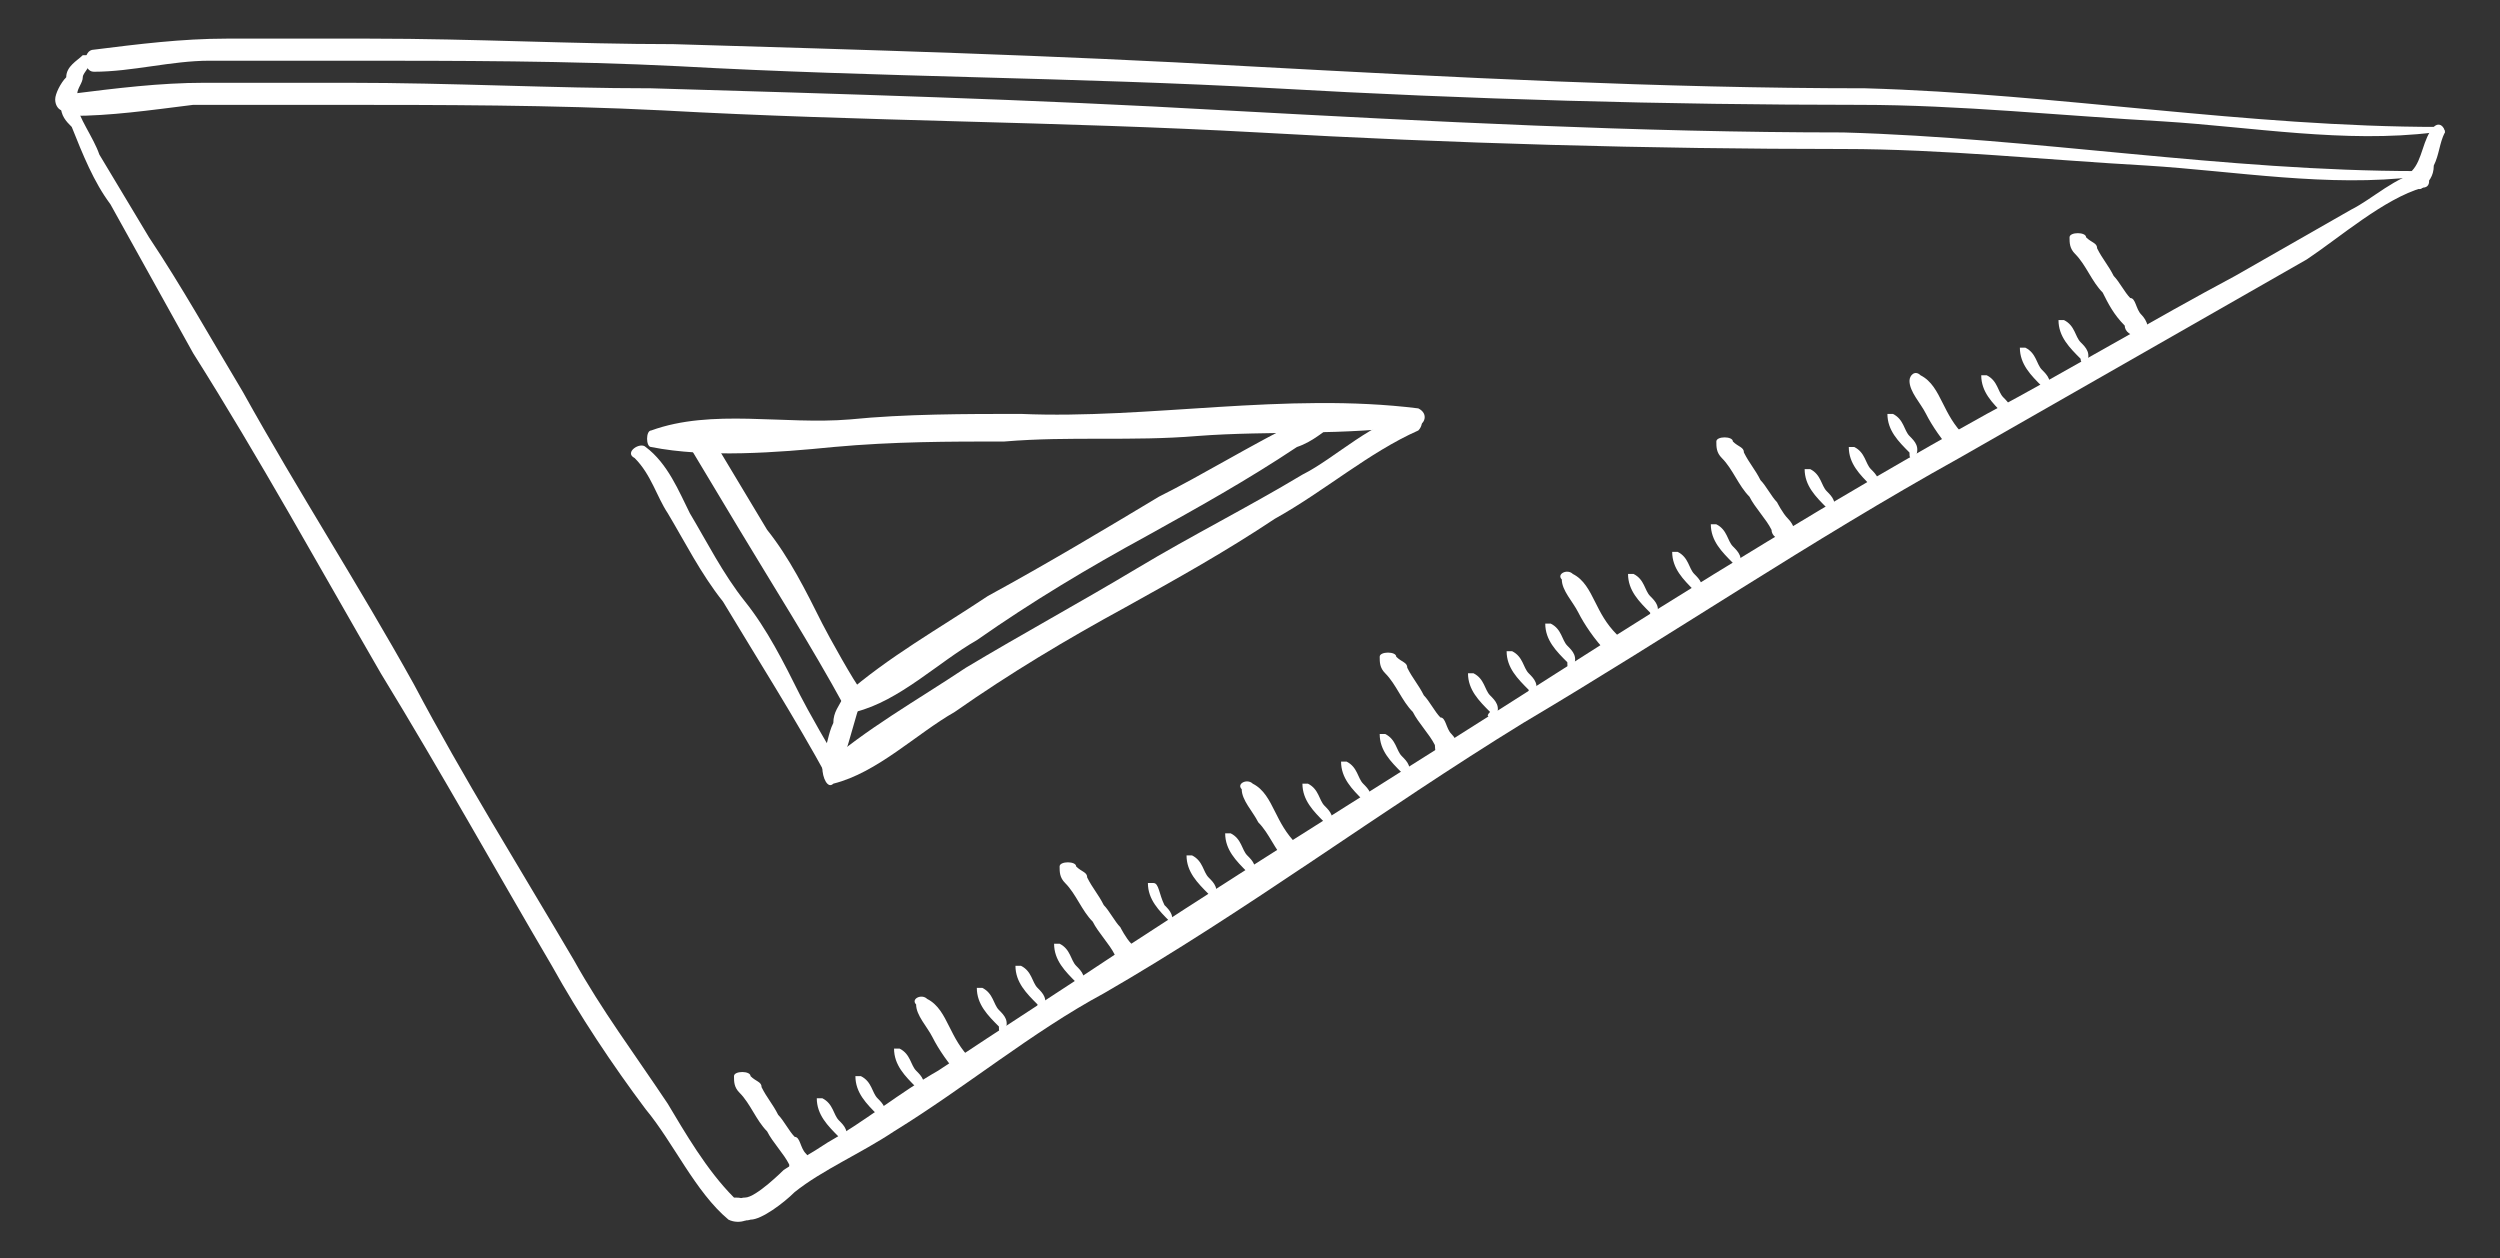
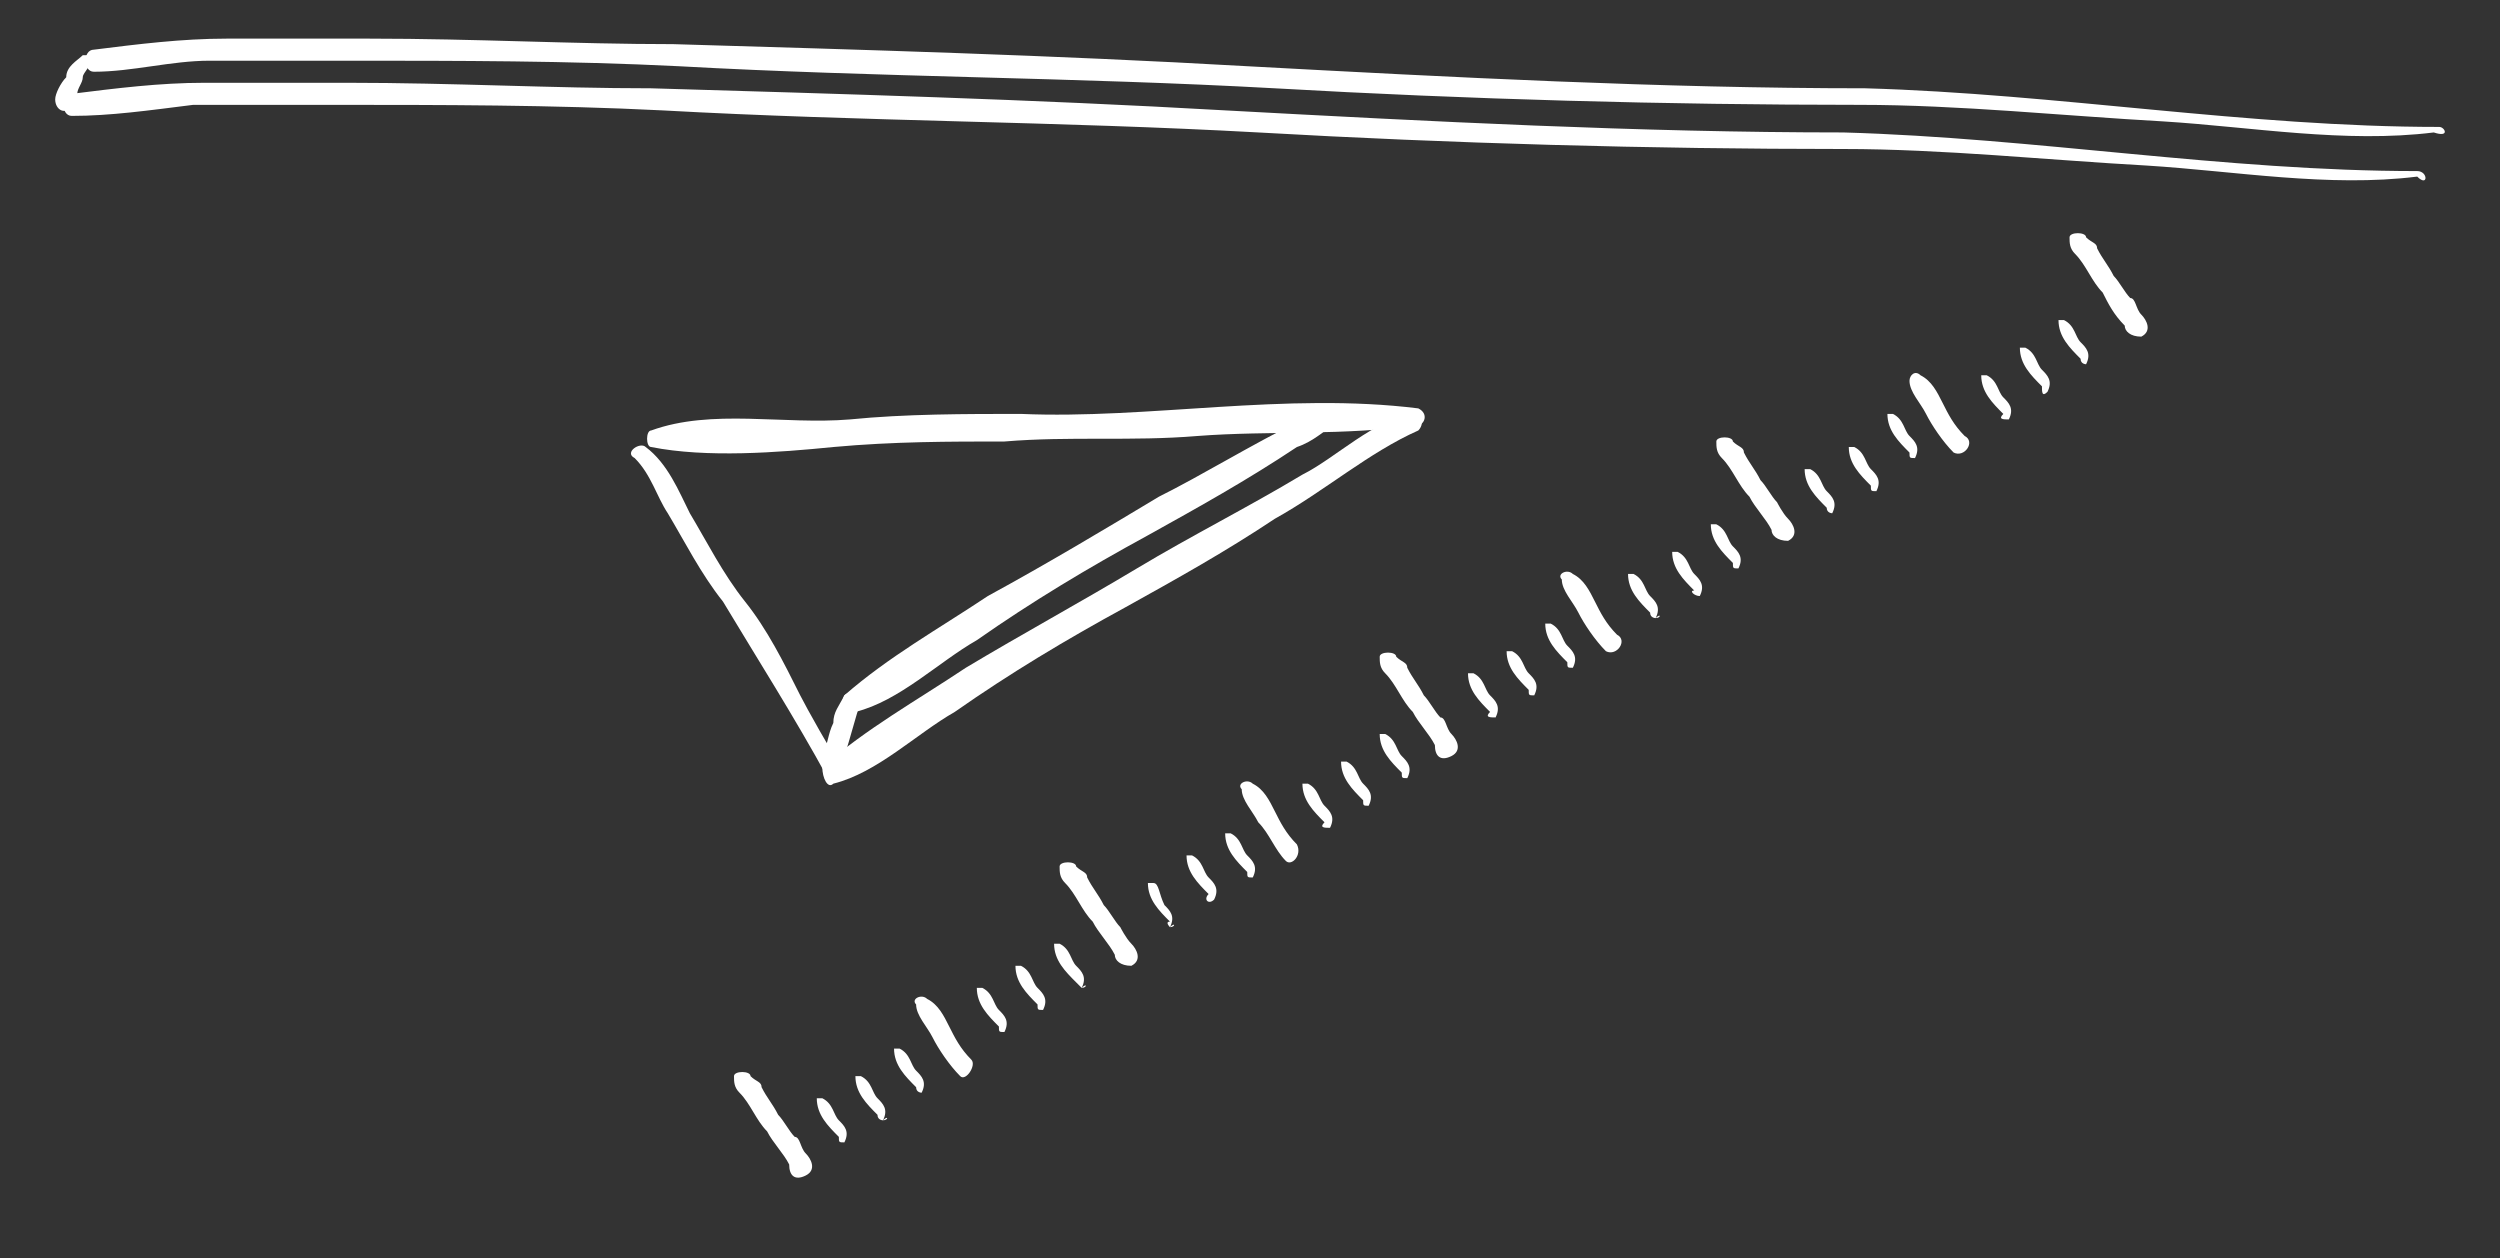
<svg xmlns="http://www.w3.org/2000/svg" id="Calque_1" viewBox="0 0 45.3 22.8">
  <rect x="0" y="0" width="45.3" height="22.8" fill="#333333" stroke="none" />
  <style>.st0{fill:#fff}</style>
  <path class="st0" d="M343.5 56.8c-.8.3-1.4.9-2.1 1.4-.1.1-.3.5-.3.7-.2.5-.3 1.1-.4 1.7 0 .1.2.2.2.1.2-.6.3-1.7.8-2.2.6-.6 1.4-.9 2-1.4-.1-.2-.1-.4-.2-.3" />
  <path class="st0" d="M344.8 59c-.3.6-.5 1.2-.7 1.8-.2.7-.6 1-1.2 1.4-.1.1-.9.6-1 .5-.2-.2-.3-.5-.4-.8-.2-.5-.3-1.1-.7-1.5-.1-.1-.2 0-.2.1.3.7.5 1.4.9 2.1.3.6.6.4 1.1.1.5-.3 1.3-.7 1.6-1.2.2-.3.3-.8.4-1.2.2-.4.4-.9.4-1.3 0-.1-.2-.1-.2 0" />
  <path class="st0" d="M343.3 56.9c-.1.1-.1.2.1.2s.3 0 .4.2c.2.3.4.6.5 1 .1.2.4.6.4.8 0 .2-.2.5-.2.8 0 .1.1.1.1 0 .1-.3.4-.6.5-.9 0-.2-.3-.7-.4-.9-.3-.5-.8-1.7-1.4-1.2m-.9 1.9c-.3.2-.7.8-.7 1.3-.1.3.1.9.4 1 .8.1 1.2-.9 1.3-1.6.2-.7-.4-1.1-1-.7m.8.5c0 .5-.3 1-.6 1.4-.4.1-.6.1-.7-.2v-.1c0-.2.1-.4.1-.5.1-.2.2-.4.4-.6.3-.4.8-.5.8 0m26.6 11.4c-1.1-.4-2.2-.6-3.3-1-1.1-.4-2.3-.7-3.5-1-1.2-.3-2.4-.8-3.7-1.1-1.3-.3-2.6-.7-3.9-1.1-2.4-.8-4.9-1.4-7.4-2-1.2-.3-2.4-.6-3.6-1-.9-.2-1.8-.7-2.7-.8-.2 0-.2.3 0 .3.9.1 1.8.5 2.6.8 1.2.4 2.4.7 3.5 1 2.5.6 4.9 1.3 7.4 2 2.4.7 4.9 1.4 7.3 2.1 1.2.3 2.3.7 3.5 1 1.2.3 2.4.8 3.6 1 .3.1.3-.1.2-.2" />
  <path class="st0" d="M371.5 64.7c-1.1-.4-2.2-.6-3.3-1-1.1-.4-2.3-.7-3.5-1-1.2-.3-2.4-.8-3.7-1.1-1.3-.3-2.6-.7-3.9-1.1-2.4-.8-4.9-1.4-7.4-2-1.2-.3-2.4-.6-3.6-1-.9-.2-1.8-.7-2.7-.8-.2 0-.2.3 0 .3.9.1 1.8.5 2.6.8 1.2.4 2.4.7 3.5 1 2.5.6 4.9 1.3 7.4 2 2.4.7 4.9 1.4 7.3 2.1 1.2.3 2.3.7 3.5 1 1.2.3 2.4.8 3.6 1 .3.1.4-.1.2-.2m.5 4.6c-1.1-.4-2.2-.6-3.3-1-1.1-.4-2.3-.7-3.5-1-1.2-.3-2.4-.8-3.7-1.1-1.3-.3-2.6-.7-3.9-1.1-2.4-.8-4.9-1.4-7.4-2-1.2-.3-2.4-.6-3.5-1-.9-.2-1.7-.6-2.7-.8-.2 0-.2.2 0 .3 1 .3 1.8.5 2.6.8 1.2.4 2.4.7 3.5 1 2.5.6 4.9 1.3 7.4 2 2.4.7 4.9 1.4 7.3 2.1 1.2.3 2.3.7 3.5 1 1.2.3 2.4.8 3.6 1 .2.1.3-.1.1-.2m.9-2.4c-1.1-.4-2.2-.6-3.3-1-1.1-.4-2.3-.7-3.5-1-1.2-.3-2.4-.8-3.7-1.1-1.3-.3-2.6-.7-3.9-1.1-2.4-.8-4.9-1.4-7.4-2-1.2-.3-2.4-.6-3.5-1-.9-.2-1.7-.5-2.7-.8-.2 0-.2.2 0 .3 1 .3 1.8.5 2.6.8 1.2.4 2.4.7 3.5 1 2.5.6 4.9 1.3 7.4 2 2.4.7 4.9 1.4 7.3 2.1 1.2.3 2.3.7 3.5 1 1.2.3 2.4.8 3.6 1 .2 0 .2-.2.1-.2" />
  <path class="st0" d="M372.7 66.9c-.2.7-.5 1.4-.7 2.1-.3.9-1.5 1.4-2.3 1.7-.1.1-.1.3.1.2.9-.3 1.7-.7 2.4-1.4.2-.2.3-.7.4-1 .2-.5.4-1.1.6-1.6-.1-.1-.4-.2-.5 0" />
  <path class="st0" d="M371.5 64.7c-.1 0-.1.1-.1.1.2.4.5.7.8 1 .3.4.6.7.6 1.2 0 .1.1.1.2.1.3-.4 0-.8-.3-1.1-.2-.2-.4-.5-.6-.7-.2-.2-.3-.5-.6-.6m6.2 4.5c-1.3.1-2.6.5-3.8.8-.7.1-1.5.3-2.2.4-.6.1-1.4.2-1.9.4-.1.1 0 .2.1.2 1.3-.2 2.5-.4 3.8-.7.5-.1 3.7-.8 3.7-.8s.5 0 .5-.2c-.1-.1-.1-.1-.2-.1" />
  <path class="st0" d="M377.5 68.7l-2.1-1.5c-1.2-.9-2.5-1.9-3.9-2.5-.1-.1-.2.1-.1.2 1 .7 2 1.4 3.1 2.1.8.5 1.5 1.1 2.2 1.6.3.2.8.4 1 .7.1.2.3 0 .3-.1-.1-.3-.3-.3-.5-.5" />
  <path class="st0" d="M375.3 67.1c-.1 0-.1.1-.1.1.1.5.2.8.1 1.3 0 .2-.2.5-.3.7-.1.2-.4.7-.6.7 0 0-.1 0-.1.1s0 .1.1.1c.6-.1 1-.9 1.2-1.5.1-.4.2-1.3-.3-1.5M43.8 3.1c-3.5 0-6.9-.6-10.4-.7-3.7 0-7.5-.2-11.2-.4-3.5-.2-7-.3-10.4-.4-1.8 0-3.6-.1-5.5-.1H3.7c-.8 0-1.6.1-2.4.2-.2 0-.2.4 0 .4.7 0 1.4-.1 2.2-.2H6c2 0 4 0 6 .1 3.6.2 7.2.2 10.8.4 3.5.2 7.1.3 10.6.3 1.8 0 3.7.2 5.5.3 1.6.1 3.3.4 4.9.2.2.2.2-.1 0-.1m.4-.8c-3.5 0-6.9-.6-10.4-.7-3.7 0-7.5-.2-11.2-.4-3.5-.2-7-.3-10.4-.4C10.4.8 8.6.7 6.7.7H4.1c-.8 0-1.6.1-2.4.2-.2 0-.2.4 0 .4.7 0 1.4-.2 2.1-.2h2.5c2 0 4 0 6 .1 3.6.2 7.2.2 10.8.4 3.5.2 7.1.3 10.6.3 1.8 0 3.7.2 5.5.3 1.6.1 3.3.4 4.9.2.3.1.2-.1.1-.1" />
-   <path class="st0" d="M14.4 21.6c.5-.4 1.2-.7 1.8-1.1 1.3-.8 2.5-1.8 3.8-2.5 2.6-1.5 5-3.3 7.6-4.9 2.7-1.6 5.2-3.3 7.9-4.8l4.2-2.4 2.1-1.2c.6-.4 1.4-1.1 2.1-1.3.2 0 .1-.3 0-.3-.5.1-.9.5-1.3.7L40.5 5c-1.5.8-3 1.7-4.5 2.5-2.7 1.5-5.3 3.1-7.8 4.7s-5.1 3.2-7.7 4.9c-1.2.8-2.3 1.5-3.5 2.3-.7.4-1.3.9-2 1.3-.3.2-.5.3-.8.5 0 0-.5.5-.7.5-.3 0-.2.5.1.4.2 0 .6-.3.8-.5" />
-   <path class="st0" d="M13.6 21.9l-.1-.1c0-.1-.1-.1-.2-.1-.5-.5-.9-1.2-1.2-1.7-.6-.9-1.2-1.7-1.7-2.6-1-1.7-2-3.3-2.9-5-1-1.8-2.1-3.5-3.1-5.3-.6-1-1.1-1.9-1.7-2.8l-.9-1.5c-.1-.3-.4-.7-.4-.9 0-.2-.3-.2-.3 0s.1.3.2.4c.2.5.4 1 .7 1.4l1.5 2.7c1.2 1.9 2.3 3.9 3.4 5.8C8 14 9 15.8 10 17.5c.5.9 1.1 1.8 1.7 2.6.5.6.9 1.5 1.5 2 .2.1.5 0 .4-.2M43.9 3.4c.1-.1.2-.2.2-.4.1-.2.1-.4.2-.6 0-.1-.1-.2-.2-.1-.2.2-.2.6-.4.8-.1.2.1.4.2.3" />
  <path class="st0" d="M1.3 1.9s.1 0 0 0c0-.1.1-.2.1-.2 0-.1.1-.2.1-.3 0-.1.2-.2.1-.4h-.1c-.1.1-.3.2-.3.4-.1.1-.2.3-.2.4 0 .2.2.3.3.1m24.4 5.8c.1 0 .2-.2 0-.3-2.4-.3-4.9.2-7.2.1-1 0-2.1 0-3.1.1-1.2.1-2.5-.2-3.6.2-.1 0-.1.3 0 .3 1 .2 2.3.1 3.3 0 1.1-.1 2.1-.1 3.1-.1 1.2-.1 2.3 0 3.5-.1 1.3-.1 2.7 0 4-.2" />
  <path class="st0" d="M15.1 14.2c.8-.2 1.5-.9 2.2-1.3 1-.7 2-1.3 3.1-1.9.9-.5 1.8-1 2.7-1.6.9-.5 1.7-1.2 2.6-1.6.1-.1.1-.3-.1-.3-.7.1-1.4.8-2 1.1-1 .6-2 1.1-3 1.7-1 .6-2.1 1.2-3.1 1.8-.9.6-1.8 1.1-2.6 1.8 0 .2.1.4.2.3" />
  <path class="st0" d="M15.2 14.1c.1-.1.1-.1 0 0 .2-.1.1-.3 0-.3-.1-.1-.6-1-.7-1.2-.3-.6-.6-1.2-1-1.7s-.7-1.1-1-1.6c-.2-.4-.4-.9-.8-1.2-.1-.1-.4.1-.2.2.3.3.4.7.6 1 .3.5.6 1.1 1 1.6.6 1 1.3 2.1 1.9 3.2h.2m.3-1.2c.8-.2 1.5-.9 2.2-1.3 1-.7 2-1.3 3.1-1.9.9-.5 1.8-1 2.7-1.6.3-.1.5-.3.8-.5h-.7c-1 .5-1.8 1-2.6 1.4-1 .6-2 1.2-3.1 1.8-.9.6-1.8 1.1-2.6 1.8-.1.2 0 .4.2.3" />
-   <path class="st0" d="M15.6 12.8c.1-.1.1-.3 0-.3-.1-.1-.6-1-.7-1.2-.3-.6-.6-1.2-1-1.7L13 8.1h-.5l.9 1.5c.6 1 1.3 2.1 1.9 3.2h.3" />
  <path class="st0" d="M15.3 13.8v-.1c.1-.3.2-.7.3-1 .1-.2-.2-.2-.3-.1-.1.2-.2.3-.2.5-.1.2-.1.4-.2.6 0 .2.3.3.4.1m-.7 7.5c.2-.1.1-.3 0-.4-.1-.1-.1-.3-.2-.3-.1-.1-.2-.3-.3-.4-.1-.2-.2-.3-.3-.5 0-.1-.1-.1-.2-.2 0-.1-.3-.1-.3 0s0 .2.1.3c.2.2.3.5.5.7.1.2.3.4.4.6 0 .2.1.3.3.2M38.8 6.1c.2-.1.1-.3 0-.4-.1-.1-.1-.3-.2-.3-.1-.1-.2-.3-.3-.4-.1-.2-.2-.3-.3-.5 0-.1-.1-.1-.2-.2 0-.1-.3-.1-.3 0s0 .2.1.3c.2.2.3.5.5.7.1.2.2.4.4.6 0 .1.1.2.3.2m-12.5 7.6c.2-.1.1-.3 0-.4-.1-.1-.1-.3-.2-.3-.1-.1-.2-.3-.3-.4-.1-.2-.2-.3-.3-.5 0-.1-.1-.1-.2-.2 0-.1-.3-.1-.3 0s0 .2.1.3c.2.2.3.5.5.7.1.2.3.4.4.6 0 .2.1.3.3.2m6.1-3.9c.2-.1.1-.3 0-.4-.1-.1-.2-.3-.2-.3-.1-.1-.2-.3-.3-.4-.1-.2-.2-.3-.3-.5 0-.1-.1-.1-.2-.2 0-.1-.3-.1-.3 0s0 .2.1.3c.2.2.3.5.5.7.1.2.3.4.4.6 0 .1.1.2.3.2m-11.9 7.7c.2-.1.1-.3 0-.4-.1-.1-.2-.3-.2-.3-.1-.1-.2-.3-.3-.4-.1-.2-.2-.3-.3-.5 0-.1-.1-.1-.2-.2 0-.1-.3-.1-.3 0s0 .2.1.3c.2.2.3.5.5.7.1.2.3.4.4.6 0 .1.1.2.3.2m15.1-9.6c-.2-.2-.3-.4-.4-.6-.1-.2-.2-.4-.4-.5-.1-.1-.2 0-.2.1 0 .2.2.4.3.6.1.2.3.5.5.7.2.1.4-.2.2-.3m-6.3 3.6c-.2-.2-.3-.4-.4-.6-.1-.2-.2-.4-.4-.5-.1-.1-.3 0-.2.1 0 .2.2.4.3.6.1.2.3.5.5.7.2.1.4-.2.2-.3m-5.8 3.8c-.2-.2-.3-.4-.4-.6-.1-.2-.2-.4-.4-.5-.1-.1-.3 0-.2.1 0 .2.2.4.3.6.2.2.3.5.5.7.1.1.3-.1.2-.3m-5.9 3.9c-.2-.2-.3-.4-.4-.6-.1-.2-.2-.4-.4-.5-.1-.1-.3 0-.2.1 0 .2.2.4.3.6.1.2.3.5.5.7.1.1.3-.2.2-.3M37.1 7.1s.1 0 0 0c.1-.2 0-.3-.1-.4-.1-.1-.1-.3-.3-.4h-.1c0 .3.2.5.4.7 0 .1 0 .2.1.1m-.7.5c.1-.2 0-.3-.1-.4-.1-.1-.1-.3-.3-.4h-.1c0 .3.2.5.4.7-.1.1 0 .1.1.1-.1 0 0 0 0 0m1.4-1c.1 0 .1 0 0 0 .1-.2 0-.3-.1-.4-.1-.1-.1-.3-.3-.4h-.1c0 .3.2.5.4.7 0 .1.1.1.1.1M34 8.9s0-.1 0 0c.1-.2 0-.3-.1-.4-.1-.1-.1-.3-.3-.4h-.1c0 .3.2.5.4.7 0 .1 0 .1.1.1m-.8.4c.1 0 .1 0 0 0 .1-.2 0-.3-.1-.4-.1-.1-.1-.3-.3-.4h-.1c0 .3.2.5.4.7 0 .1.1.1.1.1m1.5-1s.1 0 0 0c.1-.2 0-.3-.1-.4-.1-.1-.1-.3-.3-.4h-.1c0 .3.2.5.4.7 0 .1 0 .1.1.1m-3.9 2.5s0-.1 0 0c.1-.2 0-.3-.1-.4-.1-.1-.1-.3-.3-.4h-.1c0 .3.2.5.4.7-.1 0 0 .1.1.1m.7-.5s.1-.1 0 0c.1-.2 0-.3-.1-.4-.1-.1-.1-.3-.3-.4H31c0 .3.2.5.4.7 0 .1 0 .1.1.1m-1.5.9c.1 0 .1-.1 0 0 .1-.2 0-.3-.1-.4-.1-.1-.1-.3-.3-.4h-.1c0 .3.2.5.4.7 0 .1.1.1.1.1m-2.2 1.4s.1 0 0 0c.1-.2 0-.3-.1-.4-.1-.1-.1-.3-.3-.4h-.1c0 .3.2.5.4.7 0 .1 0 .1.1.1m.7-.5c.1 0 .1 0 0 0 .1-.2 0-.3-.1-.4-.1-.1-.1-.3-.3-.4H28c0 .3.2.5.4.7 0 .1 0 .1.1.1m-1.4.9c.1-.2 0-.3-.1-.4-.1-.1-.1-.3-.3-.4h-.1c0 .3.2.5.4.7-.1.1 0 .1.1.1-.1 0 0 0 0 0m-2.3 1.6s.1-.1 0 0c.1-.2 0-.3-.1-.4-.1-.1-.1-.3-.3-.4h-.1c0 .3.2.5.4.7 0 .1 0 .1.1.1m.7-.5c.1 0 .1 0 0 0 .1-.2 0-.3-.1-.4-.1-.1-.1-.3-.3-.4H25c0 .3.2.5.4.7 0 .1 0 .1.1.1m-1.4.9s0-.1 0 0c.1-.2 0-.3-.1-.4-.1-.1-.1-.3-.3-.4h-.1c0 .3.2.5.4.7-.1.1 0 .1.1.1-.1 0-.1 0 0 0M22 16.3c.1-.2 0-.3-.1-.4-.1-.1-.1-.3-.3-.4h-.1c0 .3.2.5.4.7-.1.1 0 .2.1.1-.1 0-.1 0 0 0m.7-.4s0-.1 0 0c.1-.2 0-.3-.1-.4-.1-.1-.1-.3-.3-.4h-.1c0 .3.2.5.4.7 0 .1 0 .1.1.1m-1.5.9c.1 0 .1-.1 0 0 .1-.2 0-.3-.1-.4-.1-.2-.1-.4-.2-.4h-.1c0 .3.2.5.4.7-.1 0 0 .1 0 .1m-2.3 1.5s.1 0 0 0c.1-.2 0-.3-.1-.4-.1-.1-.1-.3-.3-.4h-.1c0 .3.2.5.4.7 0 .1 0 .1.1.1m.7-.4c.1 0 .1-.1 0 0 .1-.2 0-.3-.1-.4-.1-.1-.1-.3-.3-.4h-.1c0 .3.2.5.4.7l.1.1m-1.4.8c.1-.2 0-.3-.1-.4-.1-.1-.1-.3-.3-.4h-.1c0 .3.2.5.4.7 0 .1 0 .1.1.1M16 20.3c.1 0 .1-.1 0 0 .1-.2 0-.3-.1-.4-.1-.1-.1-.3-.3-.4h-.1c0 .3.2.5.4.7 0 .1.1.1.1.1m.7-.5c.1 0 .1 0 0 0 .1-.2 0-.3-.1-.4-.1-.1-.1-.3-.3-.4h-.1c0 .3.2.5.4.7 0 .1.1.1.1.1m-1.4.9s.1-.1 0 0c.1-.2 0-.3-.1-.4-.1-.1-.1-.3-.3-.4h-.1c0 .3.2.5.4.7 0 .1 0 .1.1.1" />
</svg>